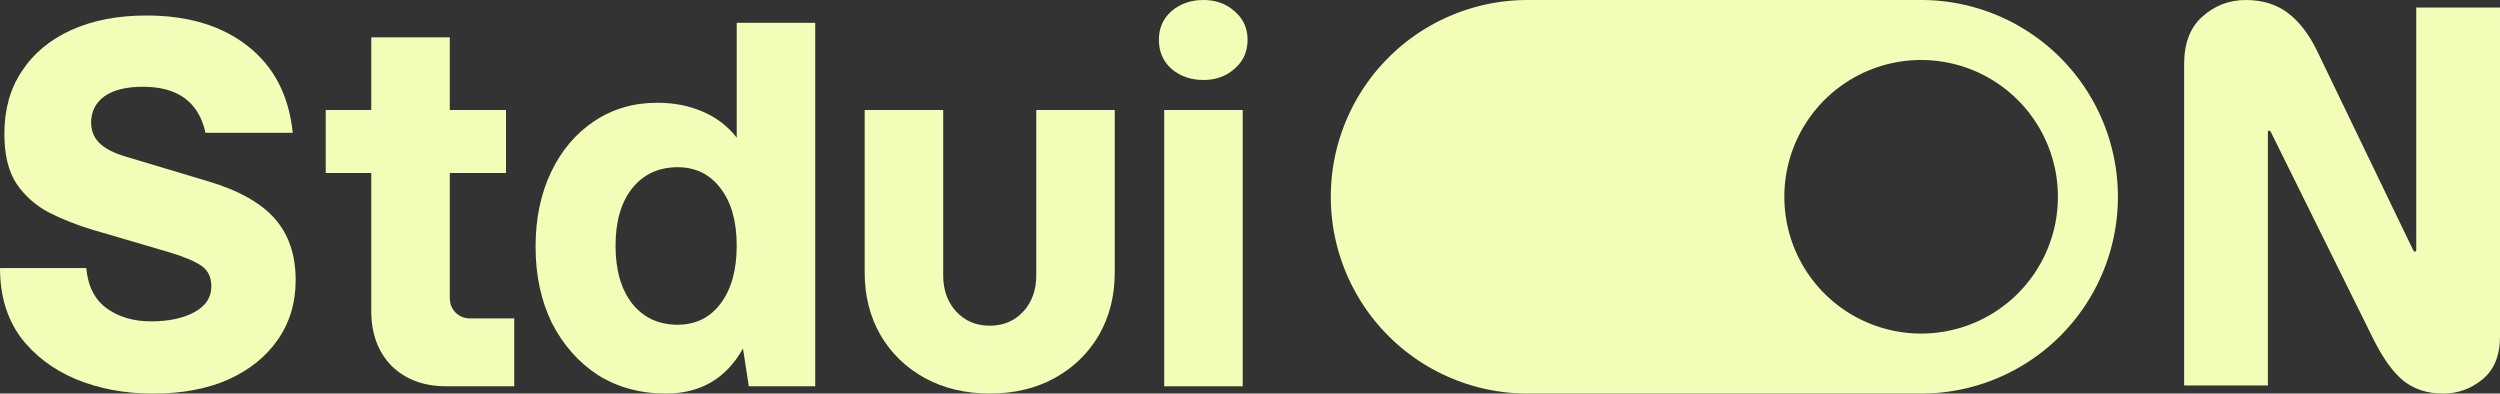
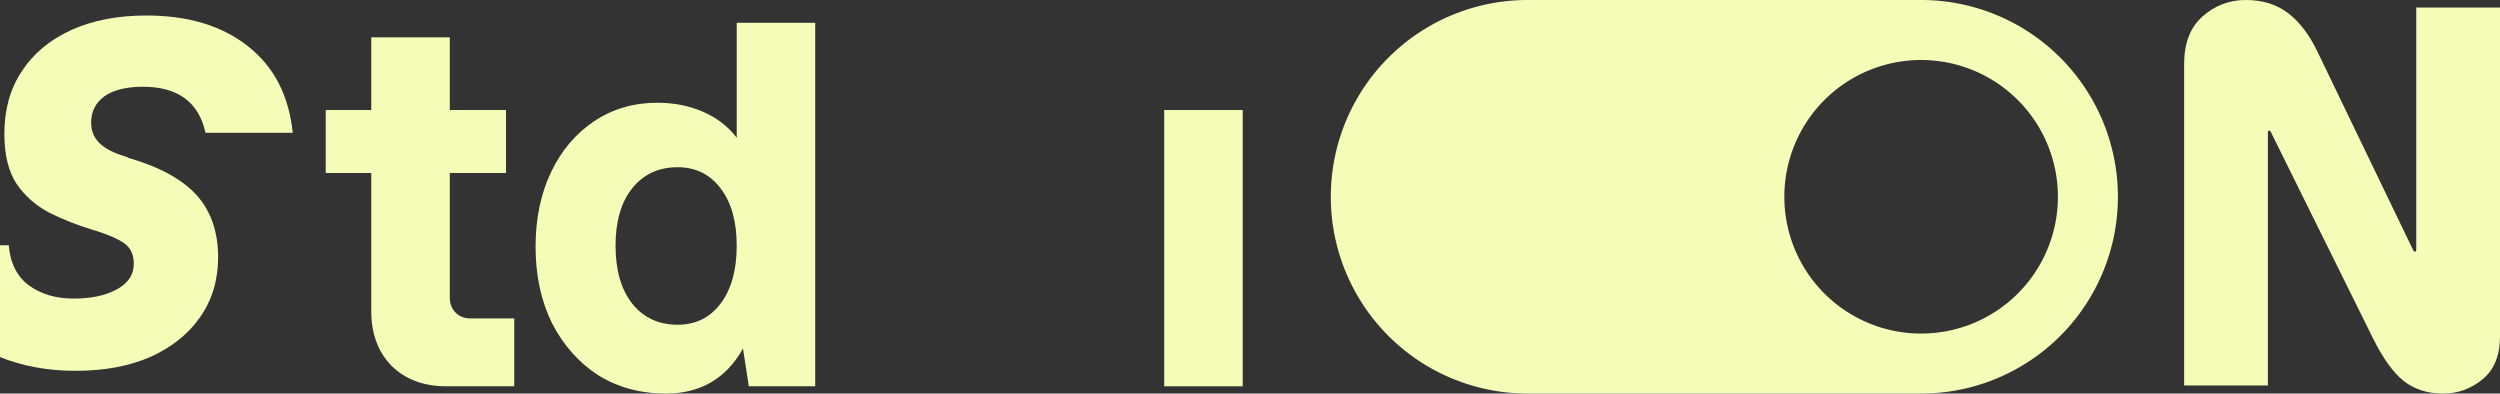
<svg xmlns="http://www.w3.org/2000/svg" width="134.457mm" height="21.167mm" viewBox="0 0 134.457 21.167" version="1.1" id="svg1" xml:space="preserve">
  <rect x="0" y="0" width="134.457" height="21.167" fill="#333333" stroke="none" />
  <defs id="defs1" />
  <g id="layer1" transform="translate(-24.401,-75.955)">
-     <path d="m 32.273,76.789 c -1.547,0 -2.893,0.261 -4.04,0.782 -1.147,0.521 -2.034,1.26 -2.659,2.216 -0.626,0.938 -0.938,2.059 -0.938,3.363 0,1.13 0.218,2.024 0.652,2.685 0.452,0.66 1.043,1.182 1.773,1.564 0.73,0.365 1.503,0.669 2.32,0.913 l 4.171,1.225 c 0.747,0.226 1.304,0.461 1.669,0.704 0.365,0.243 0.547,0.617 0.547,1.121 0,0.591 -0.304,1.052 -0.913,1.382 -0.608,0.33 -1.381,0.495 -2.32,0.495 -0.956,0 -1.755,-0.235 -2.398,-0.704 -0.643,-0.469 -1.008,-1.19 -1.095,-2.163 h -4.64 c 0,1.46 0.365,2.694 1.095,3.702 0.747,0.991 1.738,1.746 2.972,2.268 1.251,0.521 2.642,0.782 4.171,0.782 1.547,0 2.893,-0.252 4.04,-0.756 1.147,-0.521 2.034,-1.234 2.659,-2.138 0.643,-0.921 0.964,-1.99 0.964,-3.206 0,-1.373 -0.383,-2.485 -1.147,-3.337 -0.765,-0.852 -1.981,-1.521 -3.649,-2.007 L 31.153,84.375 C 30.51,84.184 30.04,83.94 29.745,83.645 29.45,83.349 29.302,82.984 29.302,82.55 c 0,-0.591 0.235,-1.06 0.704,-1.408 0.487,-0.348 1.181,-0.521 2.085,-0.521 1.877,0 2.998,0.825 3.363,2.476 h 4.692 c -0.209,-2.016 -1.017,-3.572 -2.424,-4.666 -1.39,-1.095 -3.206,-1.642 -5.448,-1.642 z" style="font-size:26.067px;font-family:'Momo Trust Display';-inkscape-font-specification:'Momo Trust Display, Normal';fill:#f3fdb8;fill-opacity:1;stroke-width:29.606" id="path12" />
+     <path d="m 32.273,76.789 c -1.547,0 -2.893,0.261 -4.04,0.782 -1.147,0.521 -2.034,1.26 -2.659,2.216 -0.626,0.938 -0.938,2.059 -0.938,3.363 0,1.13 0.218,2.024 0.652,2.685 0.452,0.66 1.043,1.182 1.773,1.564 0.73,0.365 1.503,0.669 2.32,0.913 c 0.747,0.226 1.304,0.461 1.669,0.704 0.365,0.243 0.547,0.617 0.547,1.121 0,0.591 -0.304,1.052 -0.913,1.382 -0.608,0.33 -1.381,0.495 -2.32,0.495 -0.956,0 -1.755,-0.235 -2.398,-0.704 -0.643,-0.469 -1.008,-1.19 -1.095,-2.163 h -4.64 c 0,1.46 0.365,2.694 1.095,3.702 0.747,0.991 1.738,1.746 2.972,2.268 1.251,0.521 2.642,0.782 4.171,0.782 1.547,0 2.893,-0.252 4.04,-0.756 1.147,-0.521 2.034,-1.234 2.659,-2.138 0.643,-0.921 0.964,-1.99 0.964,-3.206 0,-1.373 -0.383,-2.485 -1.147,-3.337 -0.765,-0.852 -1.981,-1.521 -3.649,-2.007 L 31.153,84.375 C 30.51,84.184 30.04,83.94 29.745,83.645 29.45,83.349 29.302,82.984 29.302,82.55 c 0,-0.591 0.235,-1.06 0.704,-1.408 0.487,-0.348 1.181,-0.521 2.085,-0.521 1.877,0 2.998,0.825 3.363,2.476 h 4.692 c -0.209,-2.016 -1.017,-3.572 -2.424,-4.666 -1.39,-1.095 -3.206,-1.642 -5.448,-1.642 z" style="font-size:26.067px;font-family:'Momo Trust Display';-inkscape-font-specification:'Momo Trust Display, Normal';fill:#f3fdb8;fill-opacity:1;stroke-width:29.606" id="path12" />
    <path d="m 44.369,77.962 v 3.91 h -2.45 v 3.389 h 2.45 v 7.429 c 0,1.216 0.365,2.198 1.095,2.946 0.747,0.73 1.729,1.095 2.946,1.095 h 3.649 V 93.081 H 49.687 c -0.313,0 -0.574,-0.105 -0.782,-0.313 -0.209,-0.209 -0.313,-0.478 -0.313,-0.808 v -6.699 h 3.024 V 81.872 H 48.592 V 77.962 Z" style="font-size:26.067px;font-family:'Momo Trust Display';-inkscape-font-specification:'Momo Trust Display, Normal';fill:#f3fdb8;fill-opacity:1;stroke-width:29.606" id="path11" />
    <path d="m 64.024,77.18 v 6.178 c -0.487,-0.626 -1.104,-1.095 -1.851,-1.408 -0.73,-0.313 -1.538,-0.469 -2.424,-0.469 -1.269,0 -2.398,0.33 -3.389,0.991 -0.991,0.66 -1.764,1.573 -2.32,2.737 -0.556,1.164 -0.834,2.502 -0.834,4.014 0,1.547 0.295,2.92 0.886,4.119 0.608,1.182 1.434,2.112 2.476,2.789 1.06,0.66 2.277,0.99 3.649,0.99 1.859,0 3.241,-0.808 4.144,-2.424 l 0.313,2.033 H 68.246 V 77.18 Z m -3.181,7.768 c 0.973,0 1.747,0.383 2.32,1.147 0.573,0.747 0.86,1.772 0.86,3.076 0,1.303 -0.287,2.337 -0.86,3.102 -0.573,0.765 -1.347,1.147 -2.32,1.147 -1.025,0 -1.842,-0.382 -2.45,-1.147 -0.591,-0.765 -0.886,-1.799 -0.886,-3.102 0,-1.303 0.295,-2.329 0.886,-3.076 0.608,-0.765 1.425,-1.147 2.45,-1.147 z" style="font-size:26.067px;font-family:'Momo Trust Display';-inkscape-font-specification:'Momo Trust Display, Normal';fill:#f3fdb8;fill-opacity:1;stroke-width:29.606" id="path10" />
-     <path d="m 89.127,75.955 c -0.678,0 -1.252,0.2 -1.721,0.6 -0.452,0.4 -0.677,0.912 -0.677,1.538 0,0.643 0.226,1.164 0.677,1.564 0.469,0.4 1.043,0.6 1.721,0.6 0.66,0 1.216,-0.2 1.668,-0.6 0.469,-0.4 0.704,-0.921 0.704,-1.564 0,-0.626 -0.235,-1.138 -0.704,-1.538 -0.452,-0.4 -1.008,-0.6 -1.668,-0.6 z" style="font-size:26.067px;font-family:'Momo Trust Display';-inkscape-font-specification:'Momo Trust Display, Normal';fill:#f3fdb8;fill-opacity:1;stroke-width:29.606" id="path9" />
    <path d="M 87.015,81.872 V 96.731 h 4.223 V 81.872 Z" style="font-size:26.067px;font-family:'Momo Trust Display';-inkscape-font-specification:'Momo Trust Display, Normal';fill:#f3fdb8;fill-opacity:1;stroke-width:29.606" id="path15" />
-     <path d="m 70.906,81.872 v 8.733 c 0,1.269 0.286,2.398 0.86,3.388 0.573,0.973 1.365,1.738 2.372,2.294 1.025,0.556 2.189,0.834 3.493,0.834 1.321,0 2.485,-0.278 3.493,-0.834 1.008,-0.556 1.798,-1.321 2.372,-2.294 0.573,-0.991 0.86,-2.12 0.86,-3.388 V 81.872 H 80.134 v 8.889 c 0,0.799 -0.235,1.451 -0.704,1.955 -0.469,0.504 -1.069,0.756 -1.799,0.756 -0.73,0 -1.329,-0.252 -1.798,-0.756 -0.469,-0.504 -0.704,-1.156 -0.704,-1.955 v -8.889 z" style="font-size:26.067px;font-family:'Momo Trust Display';-inkscape-font-specification:'Momo Trust Display, Normal';fill:#f3fdb8;fill-opacity:1;stroke-width:29.606" id="path14" />
    <path d="M 106.558,75.955 A 10.583,10.583 0 0 0 95.975,86.538 10.583,10.583 0 0 0 106.558,97.121 H 127.725 A 10.583,10.583 0 0 0 138.308,86.538 10.583,10.583 0 0 0 127.725,75.955 h -0.005 -21.156 z m 21.166,3.227 a 7.356,7.356 0 0 1 7.357,7.356 7.356,7.356 0 0 1 -7.357,7.357 7.356,7.356 0 0 1 -7.356,-7.357 7.356,7.356 0 0 1 7.356,-7.356 z" style="font-size:26.067px;font-family:'Momo Trust Display';-inkscape-font-specification:'Momo Trust Display, Normal';fill:#f3fdb8;fill-opacity:1;stroke-width:29.606" id="path13" />
    <path d="m 145.181,75.955 c -0.886,0 -1.664,0.299 -2.334,0.896 -0.651,0.579 -0.977,1.43 -0.977,2.551 v 17.286 h 4.505 V 83.092 c 0,-0.072 0.018,-0.109 0.054,-0.109 0.054,0 0.09,0.027 0.109,0.082 l 5.509,11.126 c 0.525,1.049 1.067,1.8 1.628,2.253 0.579,0.452 1.284,0.678 2.117,0.678 0.796,0 1.502,-0.253 2.117,-0.76 0.633,-0.507 0.95,-1.284 0.95,-2.334 V 76.362 h -4.505 v 12.999 c 0,0.072 -0.018,0.117 -0.054,0.135 -0.036,0 -0.072,-0.027 -0.109,-0.081 l -5.156,-10.692 c -0.434,-0.905 -0.959,-1.592 -1.574,-2.062 -0.615,-0.47 -1.375,-0.706 -2.279,-0.706 z" style="font-size:26.067px;font-family:'Momo Trust Display';-inkscape-font-specification:'Momo Trust Display, Normal';fill:#f3fdb8;fill-opacity:1;stroke-width:29.606" id="path7" />
  </g>
</svg>